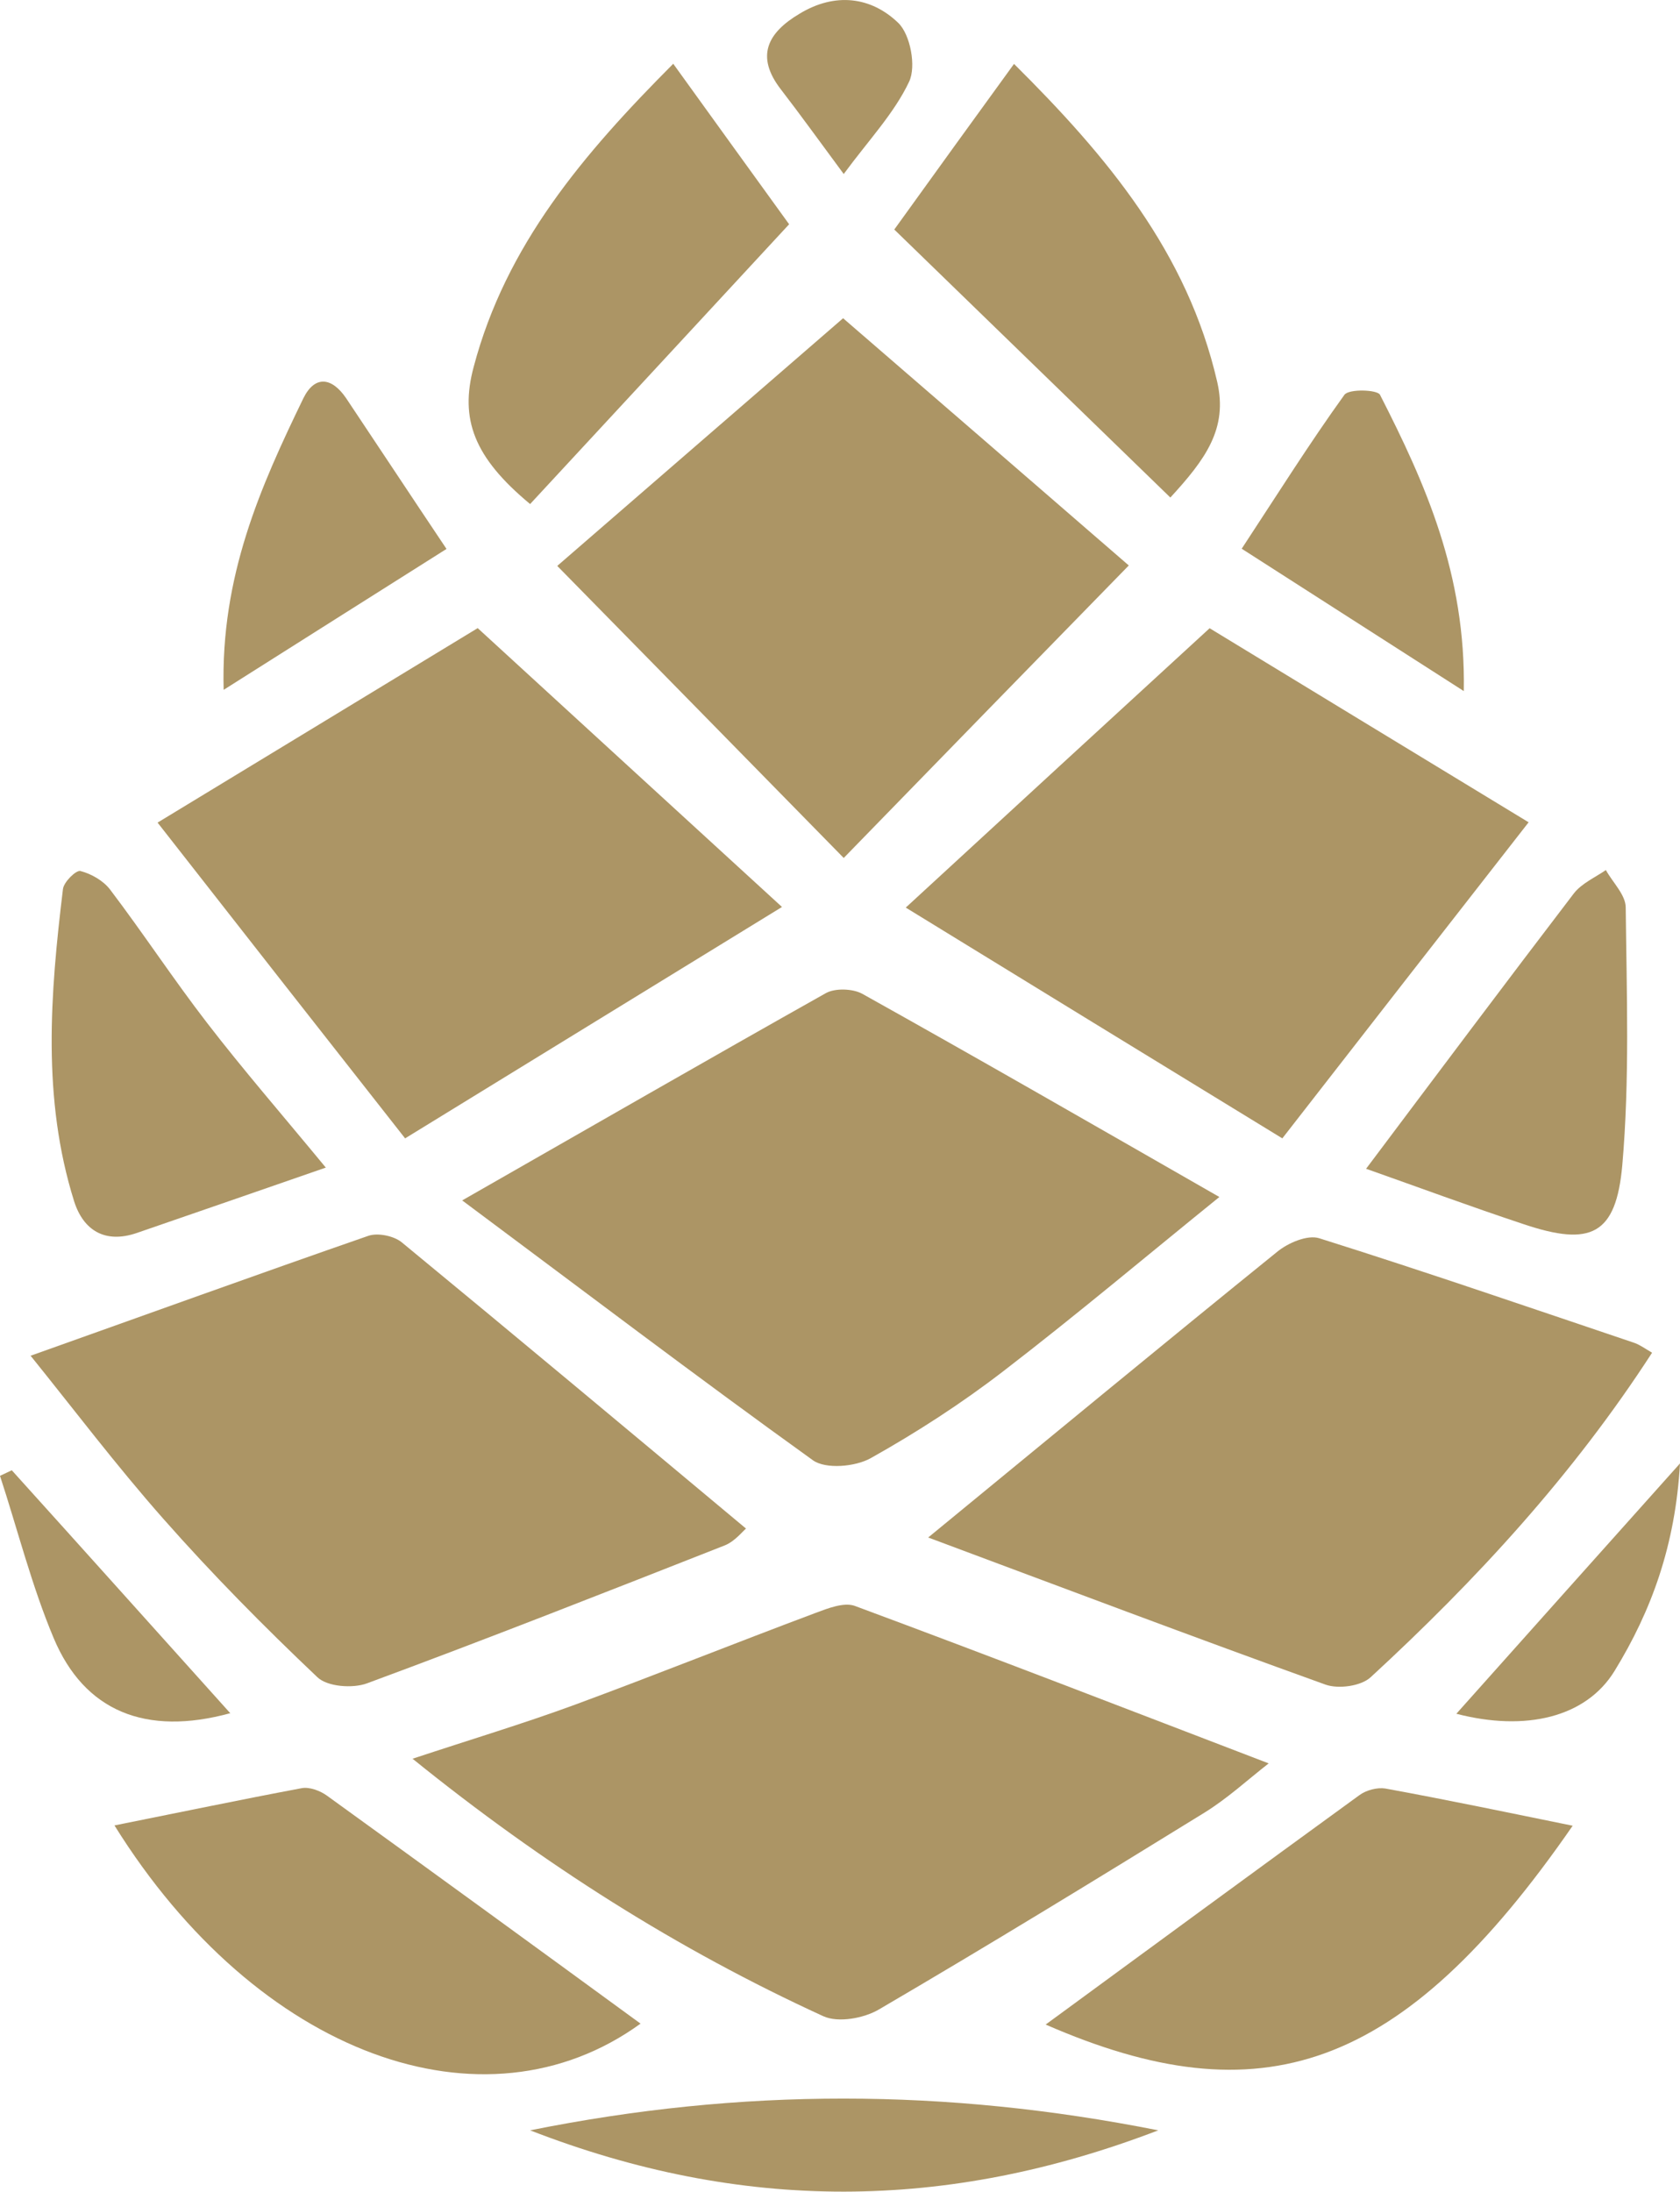
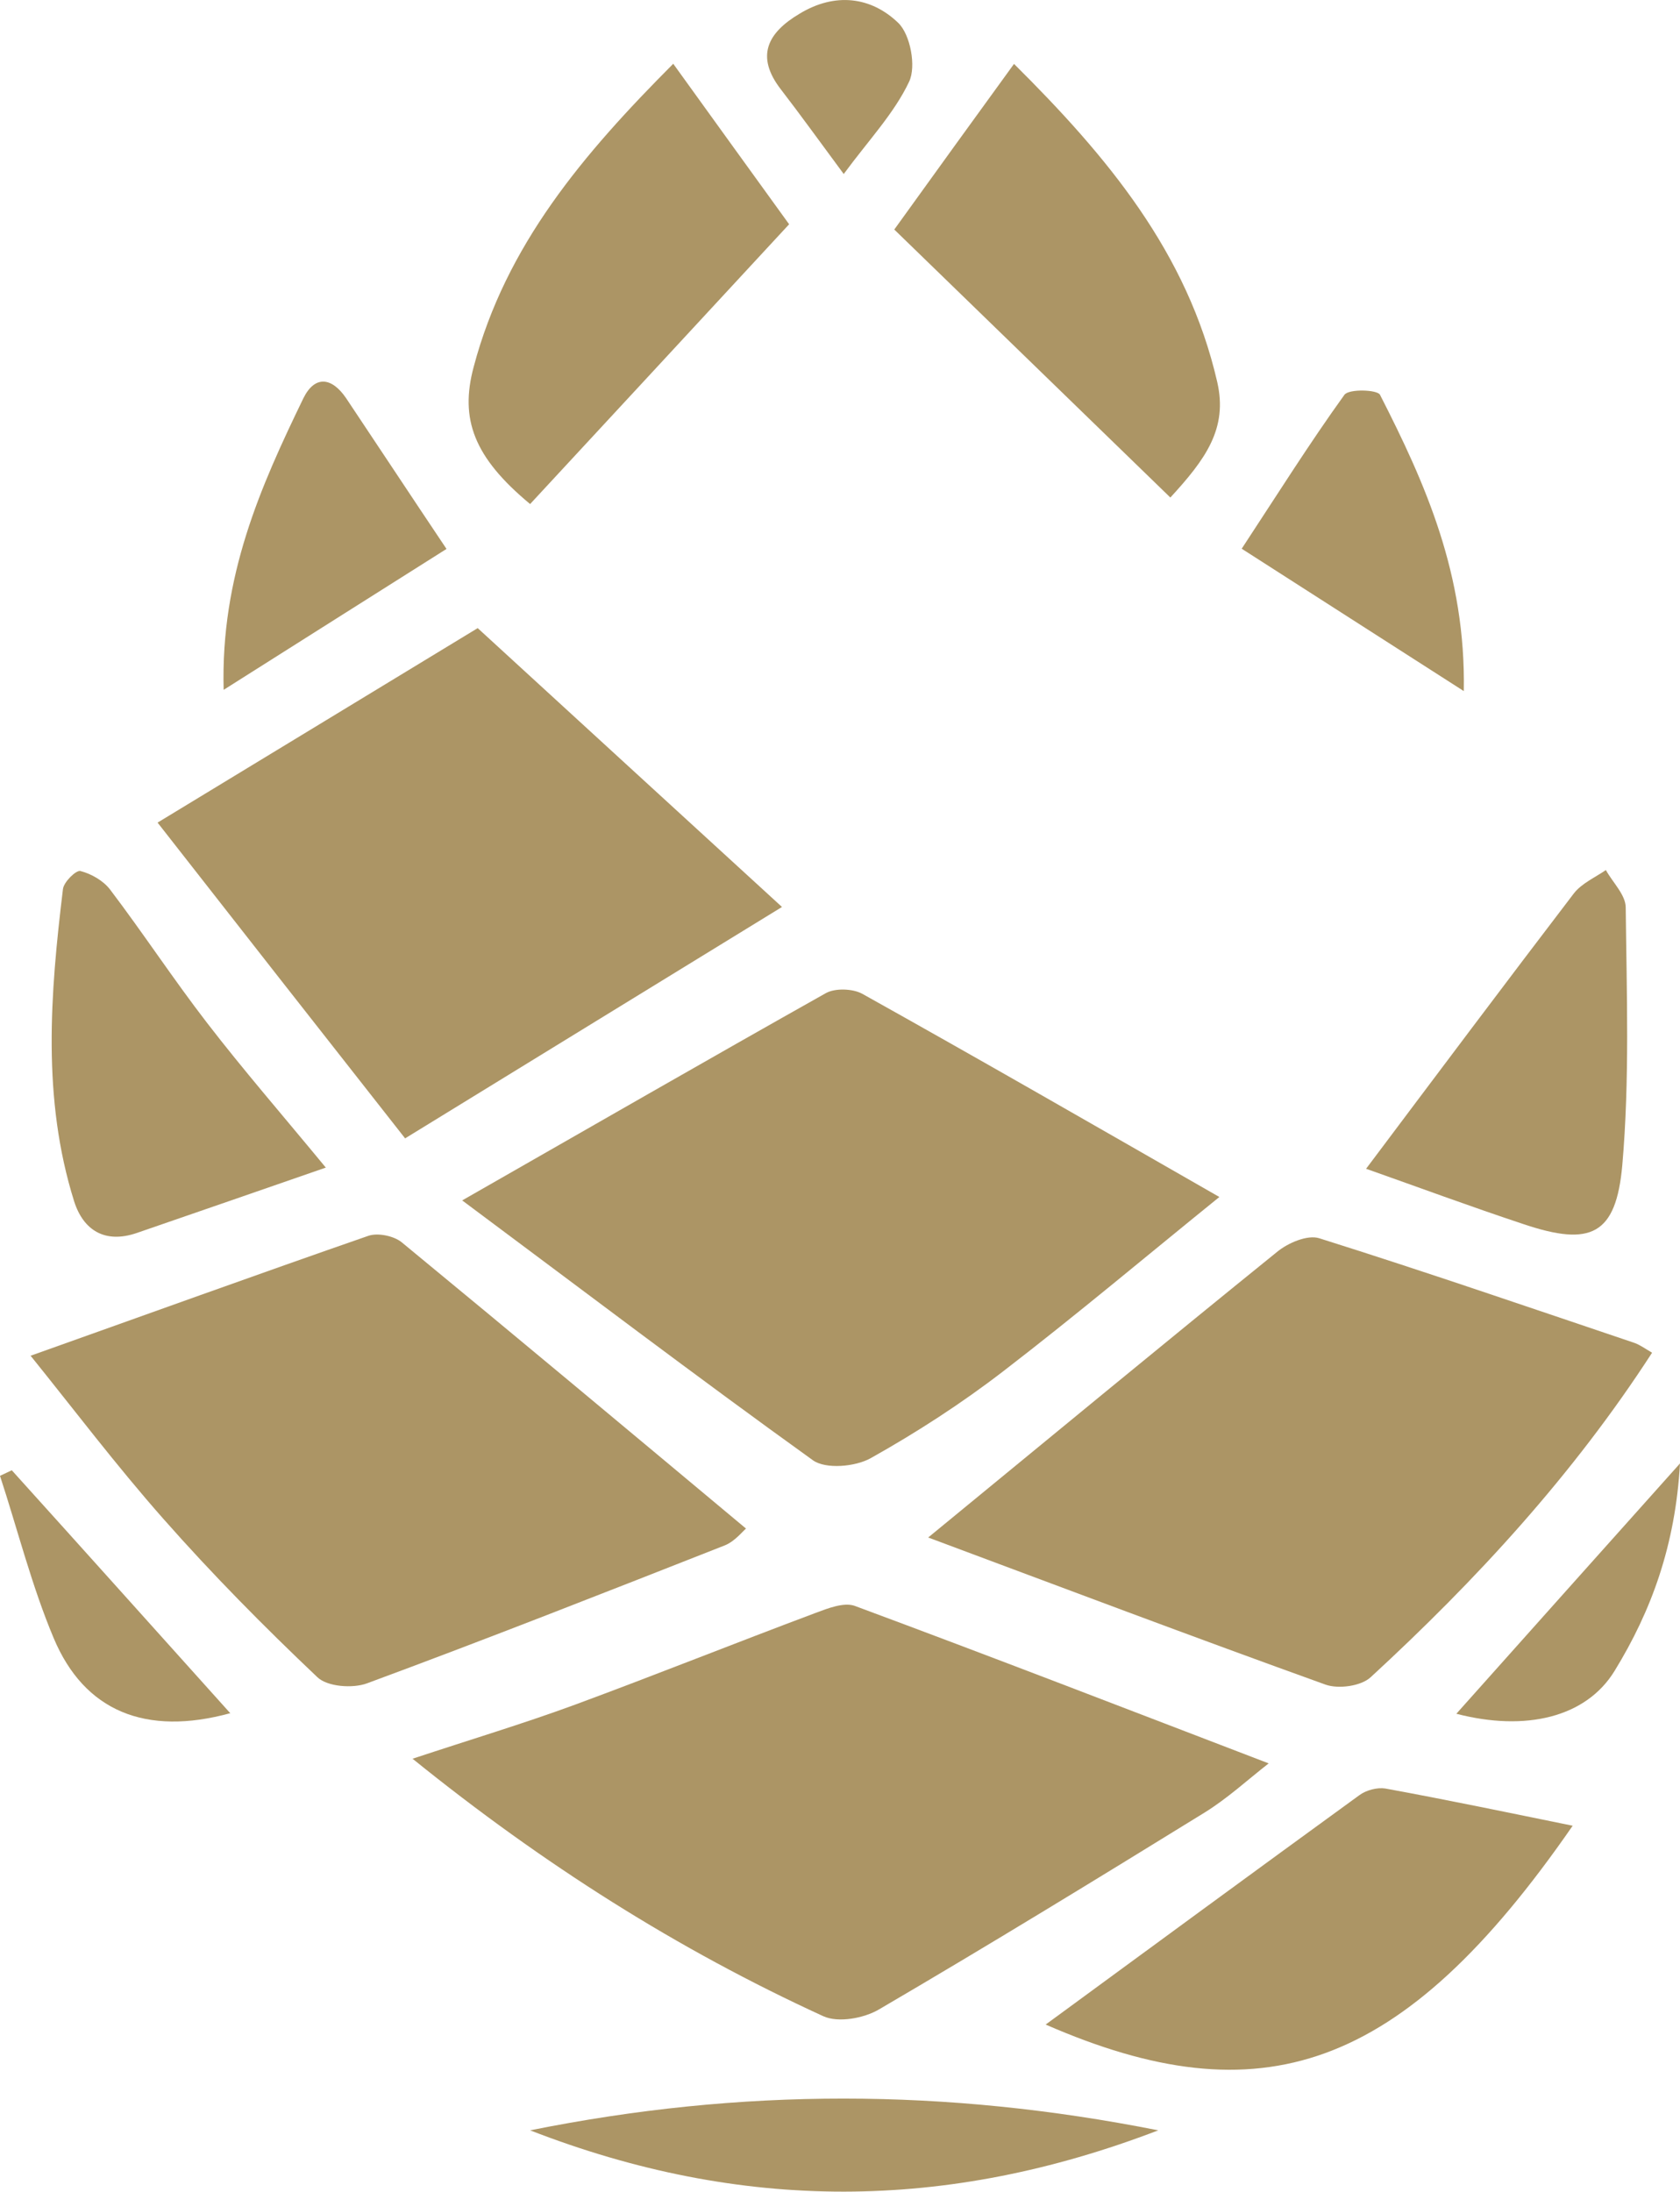
<svg xmlns="http://www.w3.org/2000/svg" id="Layer_2" viewBox="0 0 54.16 70.66">
  <defs>
    <style> .cls-1 { fill: #ac9565; } </style>
  </defs>
  <g id="Layer_1-2" data-name="Layer_1">
    <path class="cls-1" d="M14.9,38.7c4.2-2.4,7.95-4.56,11.72-6.68.3-.17.87-.15,1.18.02,3.78,2.11,7.53,4.27,11.51,6.55-2.3,1.86-4.59,3.79-6.97,5.62-1.35,1.04-2.79,1.97-4.27,2.8-.5.28-1.45.36-1.86.07-3.77-2.71-7.47-5.52-11.31-8.38" />
    <path class="cls-1" d="M40.9,56.85c-.68.53-1.34,1.14-2.09,1.6-3.47,2.14-6.95,4.27-10.47,6.33-.49.29-1.32.44-1.8.22-4.69-2.15-9.02-4.89-13.24-8.3,1.87-.62,3.57-1.13,5.23-1.74,2.6-.96,5.17-1.99,7.76-2.96.4-.15.91-.35,1.26-.23,4.42,1.64,8.81,3.34,13.35,5.08" />
    <path class="cls-1" d="M.98,43.71c3.71-1.32,7.3-2.62,10.9-3.87.3-.1.81,0,1.07.21,3.68,3.03,7.34,6.09,11.1,9.23-.11.09-.36.41-.68.54-3.84,1.51-7.67,3.02-11.54,4.45-.46.17-1.28.11-1.6-.2-1.72-1.63-3.39-3.32-4.96-5.1-1.52-1.72-2.91-3.56-4.29-5.27" />
    <path class="cls-1" d="M29.92,49.57c3.96-3.25,7.59-6.25,11.25-9.21.35-.29.98-.56,1.36-.44,3.4,1.07,6.77,2.23,10.15,3.37.18.06.34.18.58.32-2.55,3.94-5.67,7.33-9.07,10.46-.31.29-1.04.39-1.46.24-4.28-1.54-8.54-3.15-12.8-4.74" />
    <path class="cls-1" d="M15.4,20.25c3.23,2.96,6.39,5.86,9.81,8.99-4.02,2.47-7.97,4.89-12.15,7.46-2.76-3.51-5.36-6.83-7.98-10.18,3.78-2.3,7.3-4.43,10.32-6.27" />
-     <path class="cls-1" d="M38.99,20.25c2.97,1.81,6.49,3.95,10.29,6.26-2.56,3.28-5.15,6.6-7.94,10.19-4.15-2.54-8.12-4.97-12.14-7.44,3.4-3.13,6.54-6.02,9.8-9.01" />
-     <path class="cls-1" d="M17.97,18.24c3.2-2.77,6.17-5.35,9.21-7.98,3,2.59,6,5.19,9.21,7.97-2.99,3.06-5.97,6.12-9.19,9.43-3.19-3.26-6.21-6.33-9.23-9.41" />
    <path class="cls-1" d="M50.7,58.86c-5.51,7.97-10.07,9.43-16.99,6.41,3.33-2.44,6.72-4.93,10.12-7.4.22-.16.57-.25.83-.21,1.97.36,3.93.77,6.04,1.2" />
-     <path class="cls-1" d="M3.69,58.85c2.1-.42,4.06-.83,6.03-1.2.25-.05.6.08.82.24,3.39,2.45,6.77,4.91,10.11,7.35-5.04,3.65-12.34,1.03-16.96-6.39" />
    <path class="cls-1" d="M21.7,2.05c1.3,1.8,2.5,3.47,3.74,5.18-2.82,3.05-5.59,6.04-8.35,9.02-1.82-1.51-2.27-2.74-1.82-4.42,1.04-3.93,3.53-6.86,6.44-9.78" />
    <path class="cls-1" d="M37.73,16.04c-2.98-2.89-5.93-5.76-8.9-8.64,1.36-1.89,2.56-3.55,3.86-5.34,3.01,2.99,5.59,6.08,6.55,10.25.35,1.51-.38,2.5-1.51,3.73" />
    <path class="cls-1" d="M44.04,37.68c2.32-3.09,4.5-6,6.7-8.88.25-.32.68-.51,1.03-.75.22.4.64.8.64,1.21.03,2.77.13,5.55-.11,8.3-.2,2.26-1.02,2.63-3.17,1.91-1.72-.57-3.42-1.2-5.09-1.79" />
    <path class="cls-1" d="M10.51,37.64c-2.1.73-4.1,1.42-6.1,2.11-1.02.35-1.72-.08-2.02-1.02-1.04-3.32-.77-6.69-.36-10.07.03-.23.42-.61.56-.58.35.09.74.31.96.6,1.07,1.41,2.04,2.89,3.12,4.29,1.17,1.52,2.43,2.97,3.84,4.68" />
    <path class="cls-1" d="M37.34,68.68c-6.83,2.62-13.43,2.65-20.25,0,6.81-1.37,13.4-1.36,20.25,0" />
    <path class="cls-1" d="M14.39,17.7c-2.41,1.52-4.68,2.96-7.18,4.54-.1-3.67,1.19-6.55,2.57-9.4.37-.75.92-.68,1.38,0,1.03,1.54,2.05,3.09,3.23,4.85" />
    <path class="cls-1" d="M47.19,22.28c-2.58-1.65-4.8-3.08-7.16-4.59,1.15-1.75,2.18-3.39,3.31-4.96.14-.2,1.07-.17,1.15,0,1.46,2.86,2.77,5.79,2.7,9.56" />
    <path class="cls-1" d="M7.43,55.23c-2.73.75-4.71-.06-5.7-2.42-.71-1.69-1.16-3.49-1.73-5.23.13-.06.25-.12.38-.18,2.33,2.58,4.65,5.17,7.05,7.84" />
    <path class="cls-1" d="M54.16,47.18c-.15,2.64-.92,4.75-2.11,6.69-.92,1.5-2.87,1.96-5.1,1.38,2.34-2.62,4.65-5.21,7.21-8.07" />
    <path class="cls-1" d="M27.2,5.61c-.77-1.04-1.38-1.89-2.02-2.72-.84-1.08-.43-1.84.6-2.45,1.14-.69,2.3-.55,3.18.3.39.38.58,1.4.35,1.89-.48,1.02-1.3,1.88-2.11,2.98" />
  </g>
</svg>